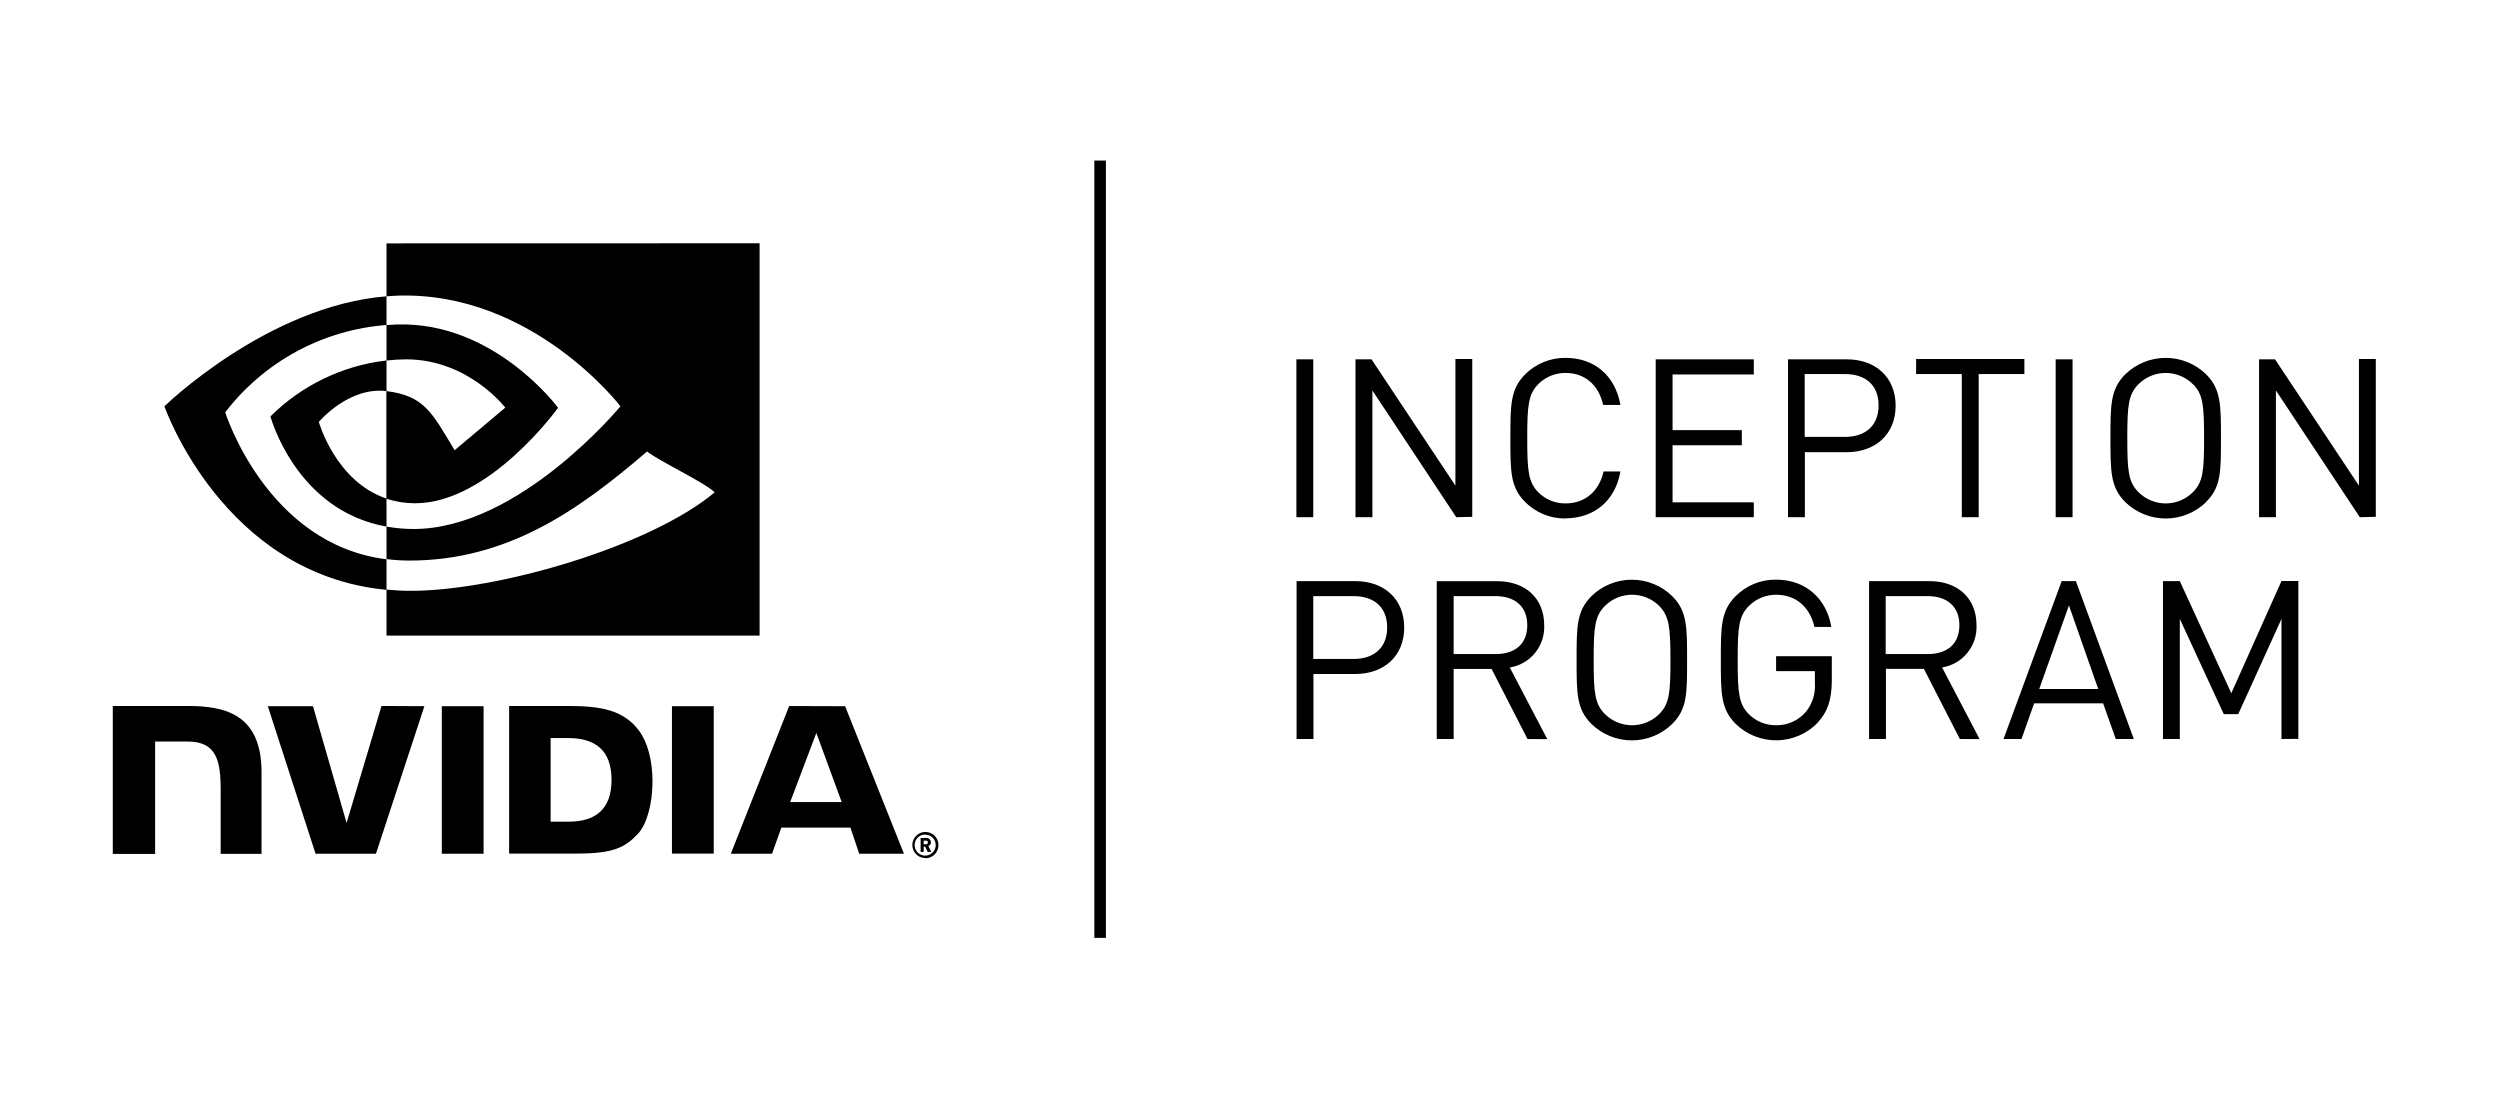
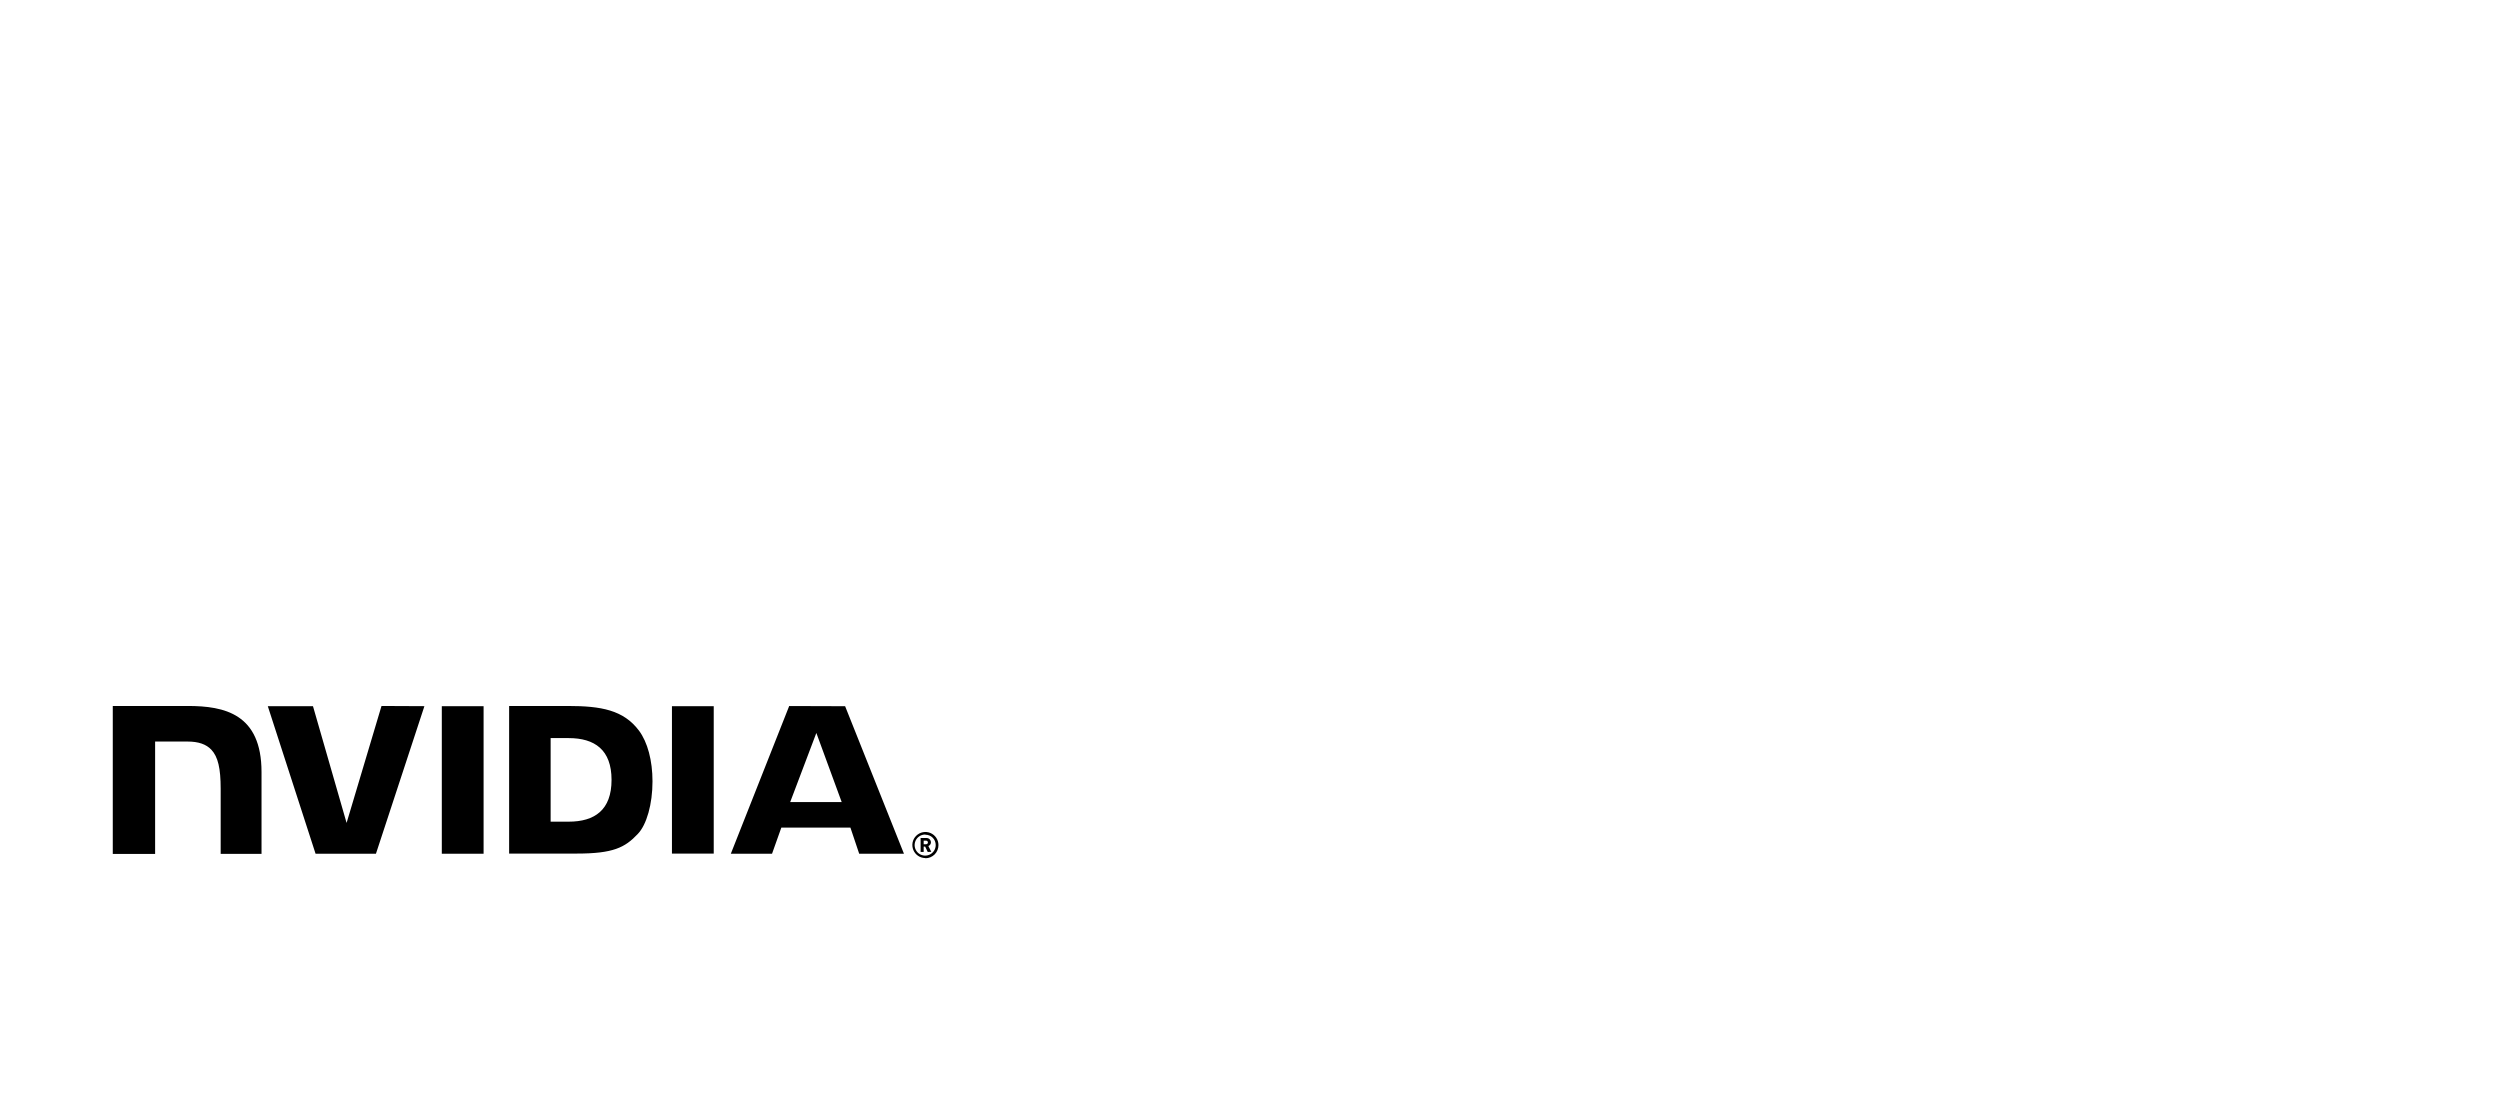
<svg xmlns="http://www.w3.org/2000/svg" width="126" height="56" viewBox="0 0 126 56" fill="none">
-   <path d="M65.338 26.067V18.111H66.188V26.067H65.338ZM73.395 26.067L69.169 19.679V26.067H68.317V18.111H69.124L73.353 24.476V18.093H74.202V26.048L73.395 26.067ZM78.908 26.133C78.531 26.137 78.156 26.066 77.807 25.925C77.457 25.783 77.139 25.573 76.872 25.307C76.123 24.556 76.123 23.774 76.123 22.085C76.123 20.395 76.123 19.614 76.872 18.863C77.139 18.596 77.457 18.386 77.807 18.245C78.156 18.103 78.531 18.032 78.908 18.037C80.34 18.037 81.402 18.909 81.669 20.407H80.798C80.585 19.433 79.902 18.797 78.908 18.797C78.653 18.794 78.4 18.842 78.163 18.938C77.927 19.034 77.712 19.176 77.532 19.356C77.029 19.871 76.973 20.419 76.973 22.085C76.973 23.751 77.029 24.298 77.532 24.813C77.712 24.993 77.927 25.135 78.163 25.232C78.4 25.328 78.653 25.375 78.908 25.372C79.902 25.372 80.606 24.736 80.82 23.762H81.669C81.412 25.25 80.328 26.123 78.908 26.123V26.133ZM83.447 26.067V18.111H88.391V18.872H84.297V21.68H87.788V22.44H84.297V25.316H88.391V26.067H83.447ZM93.071 22.791H90.965V26.067H90.116V18.111H93.081C94.534 18.111 95.54 19.019 95.54 20.451C95.54 21.883 94.524 22.791 93.071 22.791ZM92.992 18.853H90.956V22.019H92.992C93.986 22.019 94.681 21.483 94.681 20.43C94.681 19.377 93.986 18.853 92.992 18.853ZM99.726 18.853V26.067H98.874V18.853H96.572V18.093H102.029V18.853H99.726ZM103.606 26.067V18.111H104.457V26.067H103.606ZM111.187 25.307C110.642 25.836 109.911 26.132 109.151 26.132C108.391 26.132 107.661 25.836 107.116 25.307C106.367 24.556 106.367 23.774 106.367 22.085C106.367 20.395 106.367 19.614 107.116 18.863C107.661 18.333 108.391 18.037 109.151 18.037C109.911 18.037 110.642 18.333 111.187 18.863C111.936 19.614 111.936 20.395 111.936 22.085C111.936 23.774 111.945 24.546 111.187 25.297V25.307ZM110.527 19.368C110.347 19.187 110.132 19.043 109.896 18.945C109.66 18.847 109.407 18.797 109.151 18.797C108.896 18.797 108.643 18.847 108.406 18.945C108.17 19.043 107.956 19.187 107.775 19.368C107.272 19.88 107.216 20.419 107.216 22.085C107.216 23.751 107.272 24.289 107.775 24.801C107.956 24.982 108.17 25.126 108.406 25.224C108.643 25.322 108.896 25.373 109.151 25.373C109.407 25.373 109.66 25.322 109.896 25.224C110.132 25.126 110.347 24.982 110.527 24.801C111.03 24.289 111.086 23.751 111.086 22.085C111.086 20.419 111.03 19.871 110.527 19.359V19.368ZM118.935 26.067L114.706 19.679V26.067H113.857V18.111H114.662L118.89 24.476V18.093H119.74V26.048L118.935 26.067ZM68.303 33.969H66.197V37.245H65.348V29.289H68.312C69.766 29.289 70.772 30.195 70.772 31.629C70.772 33.063 69.756 33.969 68.303 33.969ZM68.224 30.045H66.188V33.211H68.224C69.22 33.211 69.913 32.673 69.913 31.622C69.913 30.572 69.22 30.045 68.224 30.045ZM76.987 37.247L75.176 33.714H73.264V37.247H72.412V29.292H75.466C76.853 29.292 77.827 30.132 77.827 31.508C77.851 32.014 77.687 32.512 77.368 32.906C77.048 33.3 76.594 33.562 76.093 33.642L77.984 37.254L76.987 37.247ZM75.388 30.045H73.264V32.965H75.388C76.325 32.965 76.975 32.483 76.975 31.51C76.975 30.536 76.315 30.045 75.388 30.045ZM84.28 36.487C83.736 37.018 83.005 37.315 82.245 37.315C81.484 37.315 80.753 37.018 80.209 36.487C79.46 35.738 79.46 34.954 79.46 33.267C79.46 31.58 79.46 30.794 80.209 30.045C80.753 29.514 81.484 29.217 82.245 29.217C83.005 29.217 83.736 29.514 84.28 30.045C85.029 30.794 85.029 31.578 85.029 33.267C85.029 34.956 85.036 35.736 84.28 36.484V36.487ZM83.632 30.546C83.452 30.365 83.237 30.221 83.001 30.123C82.765 30.025 82.512 29.974 82.256 29.974C82.001 29.974 81.747 30.025 81.511 30.123C81.275 30.221 81.061 30.365 80.88 30.546C80.377 31.061 80.321 31.599 80.321 33.265C80.321 34.931 80.377 35.467 80.88 35.981C81.061 36.163 81.275 36.306 81.511 36.404C81.747 36.502 82.001 36.553 82.256 36.553C82.512 36.553 82.765 36.502 83.001 36.404C83.237 36.306 83.452 36.163 83.632 35.981C84.135 35.467 84.191 34.931 84.191 33.265C84.191 31.599 84.123 31.061 83.632 30.546ZM91.639 36.396C91.374 36.678 91.055 36.904 90.701 37.061C90.347 37.218 89.965 37.304 89.578 37.312C89.191 37.32 88.805 37.251 88.445 37.109C88.085 36.967 87.756 36.755 87.479 36.484C86.73 35.736 86.73 34.952 86.73 33.265C86.73 31.578 86.73 30.791 87.479 30.043C87.746 29.776 88.063 29.565 88.413 29.422C88.763 29.28 89.137 29.209 89.515 29.214C91.036 29.214 92.065 30.2 92.299 31.599H91.45C91.216 30.59 90.514 29.975 89.515 29.975C89.259 29.974 89.005 30.024 88.769 30.122C88.533 30.22 88.319 30.364 88.139 30.546C87.636 31.061 87.579 31.599 87.579 33.265C87.579 34.931 87.636 35.478 88.139 35.993C88.319 36.173 88.534 36.316 88.77 36.412C89.007 36.508 89.26 36.556 89.515 36.552C89.801 36.557 90.085 36.498 90.346 36.38C90.607 36.262 90.838 36.087 91.024 35.869C91.348 35.462 91.508 34.947 91.471 34.428V33.824H89.515V33.073H92.323V34.337C92.311 35.256 92.119 35.869 91.628 36.396H91.639ZM98.776 37.245L96.965 33.712H95.051V37.245H94.201V29.289H97.255C98.643 29.289 99.616 30.129 99.616 31.505C99.64 32.012 99.476 32.509 99.156 32.903C98.837 33.297 98.383 33.559 97.882 33.639L99.773 37.252L98.776 37.245ZM97.166 30.045H95.039V32.965H97.166C98.102 32.965 98.753 32.483 98.753 31.51C98.753 30.536 98.093 30.045 97.166 30.045ZM106.636 37.247L105.997 35.448H102.52L101.884 37.245H100.978L103.908 29.289H104.624L107.544 37.245L106.636 37.247ZM104.275 30.513L102.777 34.725H105.751L104.275 30.513ZM114.987 37.245V31.194L112.806 35.993H112.079L109.863 31.194V37.245H109.013V29.289H109.863L112.458 34.938L114.987 29.282H115.837V37.238L114.987 37.245Z" fill="black" />
-   <path d="M55.738 8.092H55.155V47.269H55.738V8.092Z" fill="black" />
  <path d="M22.267 35.591V43.029H24.373V35.591H22.267ZM5.684 35.591V43.039H7.818V37.374H9.456C10.002 37.374 10.392 37.509 10.654 37.788C10.987 38.144 11.122 38.724 11.122 39.758V43.034H13.181V38.913C13.181 35.977 11.309 35.581 9.466 35.581H5.684M25.66 35.581V43.02H29.079C30.899 43.02 31.496 42.718 32.137 42.039C32.593 41.572 32.886 40.521 32.886 39.381C32.886 38.335 32.638 37.404 32.205 36.824C31.424 35.785 30.298 35.581 28.618 35.581H25.66ZM27.752 37.2H28.658C29.973 37.2 30.822 37.79 30.822 39.306C30.822 40.823 29.973 41.412 28.658 41.412H27.752V37.2ZM19.228 35.581L17.468 41.475L15.774 35.591H13.497L15.905 43.029H18.947L21.39 35.591L19.228 35.581ZM33.866 43.02H35.972V35.591H33.866V43.02ZM39.775 35.584L36.834 43.027H38.911L39.379 41.712H42.861L43.303 43.027H45.559L42.594 35.593L39.775 35.584ZM46.638 43.247C46.508 43.246 46.381 43.207 46.273 43.135C46.165 43.062 46.081 42.959 46.032 42.839C45.983 42.719 45.97 42.587 45.995 42.46C46.021 42.332 46.084 42.215 46.176 42.124C46.268 42.032 46.385 41.969 46.513 41.944C46.64 41.919 46.772 41.932 46.892 41.982C47.012 42.032 47.115 42.116 47.187 42.224C47.259 42.332 47.298 42.459 47.298 42.589C47.299 42.677 47.283 42.763 47.25 42.844C47.217 42.925 47.169 42.999 47.108 43.061C47.046 43.123 46.973 43.172 46.892 43.206C46.812 43.239 46.725 43.257 46.638 43.256V43.247ZM46.638 42.06C46.532 42.059 46.428 42.088 46.34 42.146C46.251 42.203 46.182 42.285 46.14 42.382C46.099 42.479 46.087 42.587 46.106 42.69C46.126 42.794 46.176 42.889 46.25 42.965C46.325 43.04 46.419 43.091 46.523 43.112C46.626 43.133 46.733 43.123 46.831 43.083C46.929 43.042 47.012 42.974 47.071 42.886C47.129 42.798 47.16 42.695 47.16 42.589C47.16 42.521 47.147 42.453 47.121 42.389C47.095 42.326 47.057 42.268 47.008 42.22C46.959 42.171 46.902 42.133 46.838 42.107C46.774 42.082 46.706 42.069 46.638 42.07V42.06ZM46.757 42.938L46.628 42.669H46.553V42.938H46.399V42.236H46.685C46.714 42.234 46.744 42.238 46.773 42.248C46.801 42.258 46.827 42.274 46.848 42.294C46.87 42.315 46.888 42.339 46.9 42.367C46.912 42.394 46.918 42.424 46.919 42.454C46.919 42.494 46.907 42.534 46.884 42.567C46.861 42.6 46.828 42.625 46.79 42.639L46.937 42.933L46.757 42.938ZM46.663 42.369H46.553V42.55H46.661C46.674 42.552 46.688 42.551 46.7 42.547C46.713 42.544 46.725 42.538 46.735 42.529C46.745 42.52 46.753 42.51 46.759 42.498C46.764 42.486 46.767 42.473 46.767 42.459C46.767 42.446 46.764 42.433 46.759 42.421C46.753 42.409 46.745 42.398 46.735 42.39C46.725 42.381 46.713 42.375 46.7 42.372C46.688 42.368 46.674 42.367 46.661 42.369H46.663ZM41.144 36.941L42.421 40.423H39.826L41.144 36.941Z" fill="black" />
-   <path d="M19.48 18.168V16.38C19.653 16.38 19.829 16.359 20.009 16.354C24.923 16.2 28.128 20.552 28.128 20.552C28.128 20.552 24.665 25.365 20.922 25.365C20.429 25.366 19.94 25.288 19.473 25.131V19.712C21.383 19.946 21.766 20.784 22.913 22.691L25.466 20.545C25.466 20.545 23.61 18.111 20.468 18.111C20.138 18.113 19.808 18.132 19.48 18.17M19.48 12.266V14.934C19.656 14.92 19.831 14.908 20.009 14.901C26.828 14.667 31.271 20.477 31.271 20.477C31.271 20.477 26.168 26.661 20.851 26.661C20.392 26.661 19.933 26.62 19.48 26.54V28.178C19.859 28.227 20.24 28.252 20.622 28.253C25.569 28.253 29.146 25.735 32.612 22.754C33.185 23.222 35.537 24.326 36.021 24.815C32.727 27.565 25.049 29.778 20.697 29.778C20.291 29.778 19.884 29.756 19.48 29.715V32.034H38.284V12.261L19.48 12.266ZM19.48 25.136V26.54C14.903 25.728 13.63 20.987 13.63 20.987C15.208 19.416 17.269 18.423 19.48 18.168V19.712C17.564 19.478 16.069 21.265 16.069 21.265C16.069 21.265 16.906 24.268 19.487 25.131M11.351 20.781C12.321 19.518 13.546 18.473 14.947 17.714C16.347 16.956 17.892 16.501 19.48 16.38V14.934C13.48 15.413 8.286 20.477 8.286 20.477C8.286 20.477 11.229 28.952 19.48 29.727V28.189C13.434 27.431 11.351 20.781 11.351 20.781Z" fill="black" />
</svg>